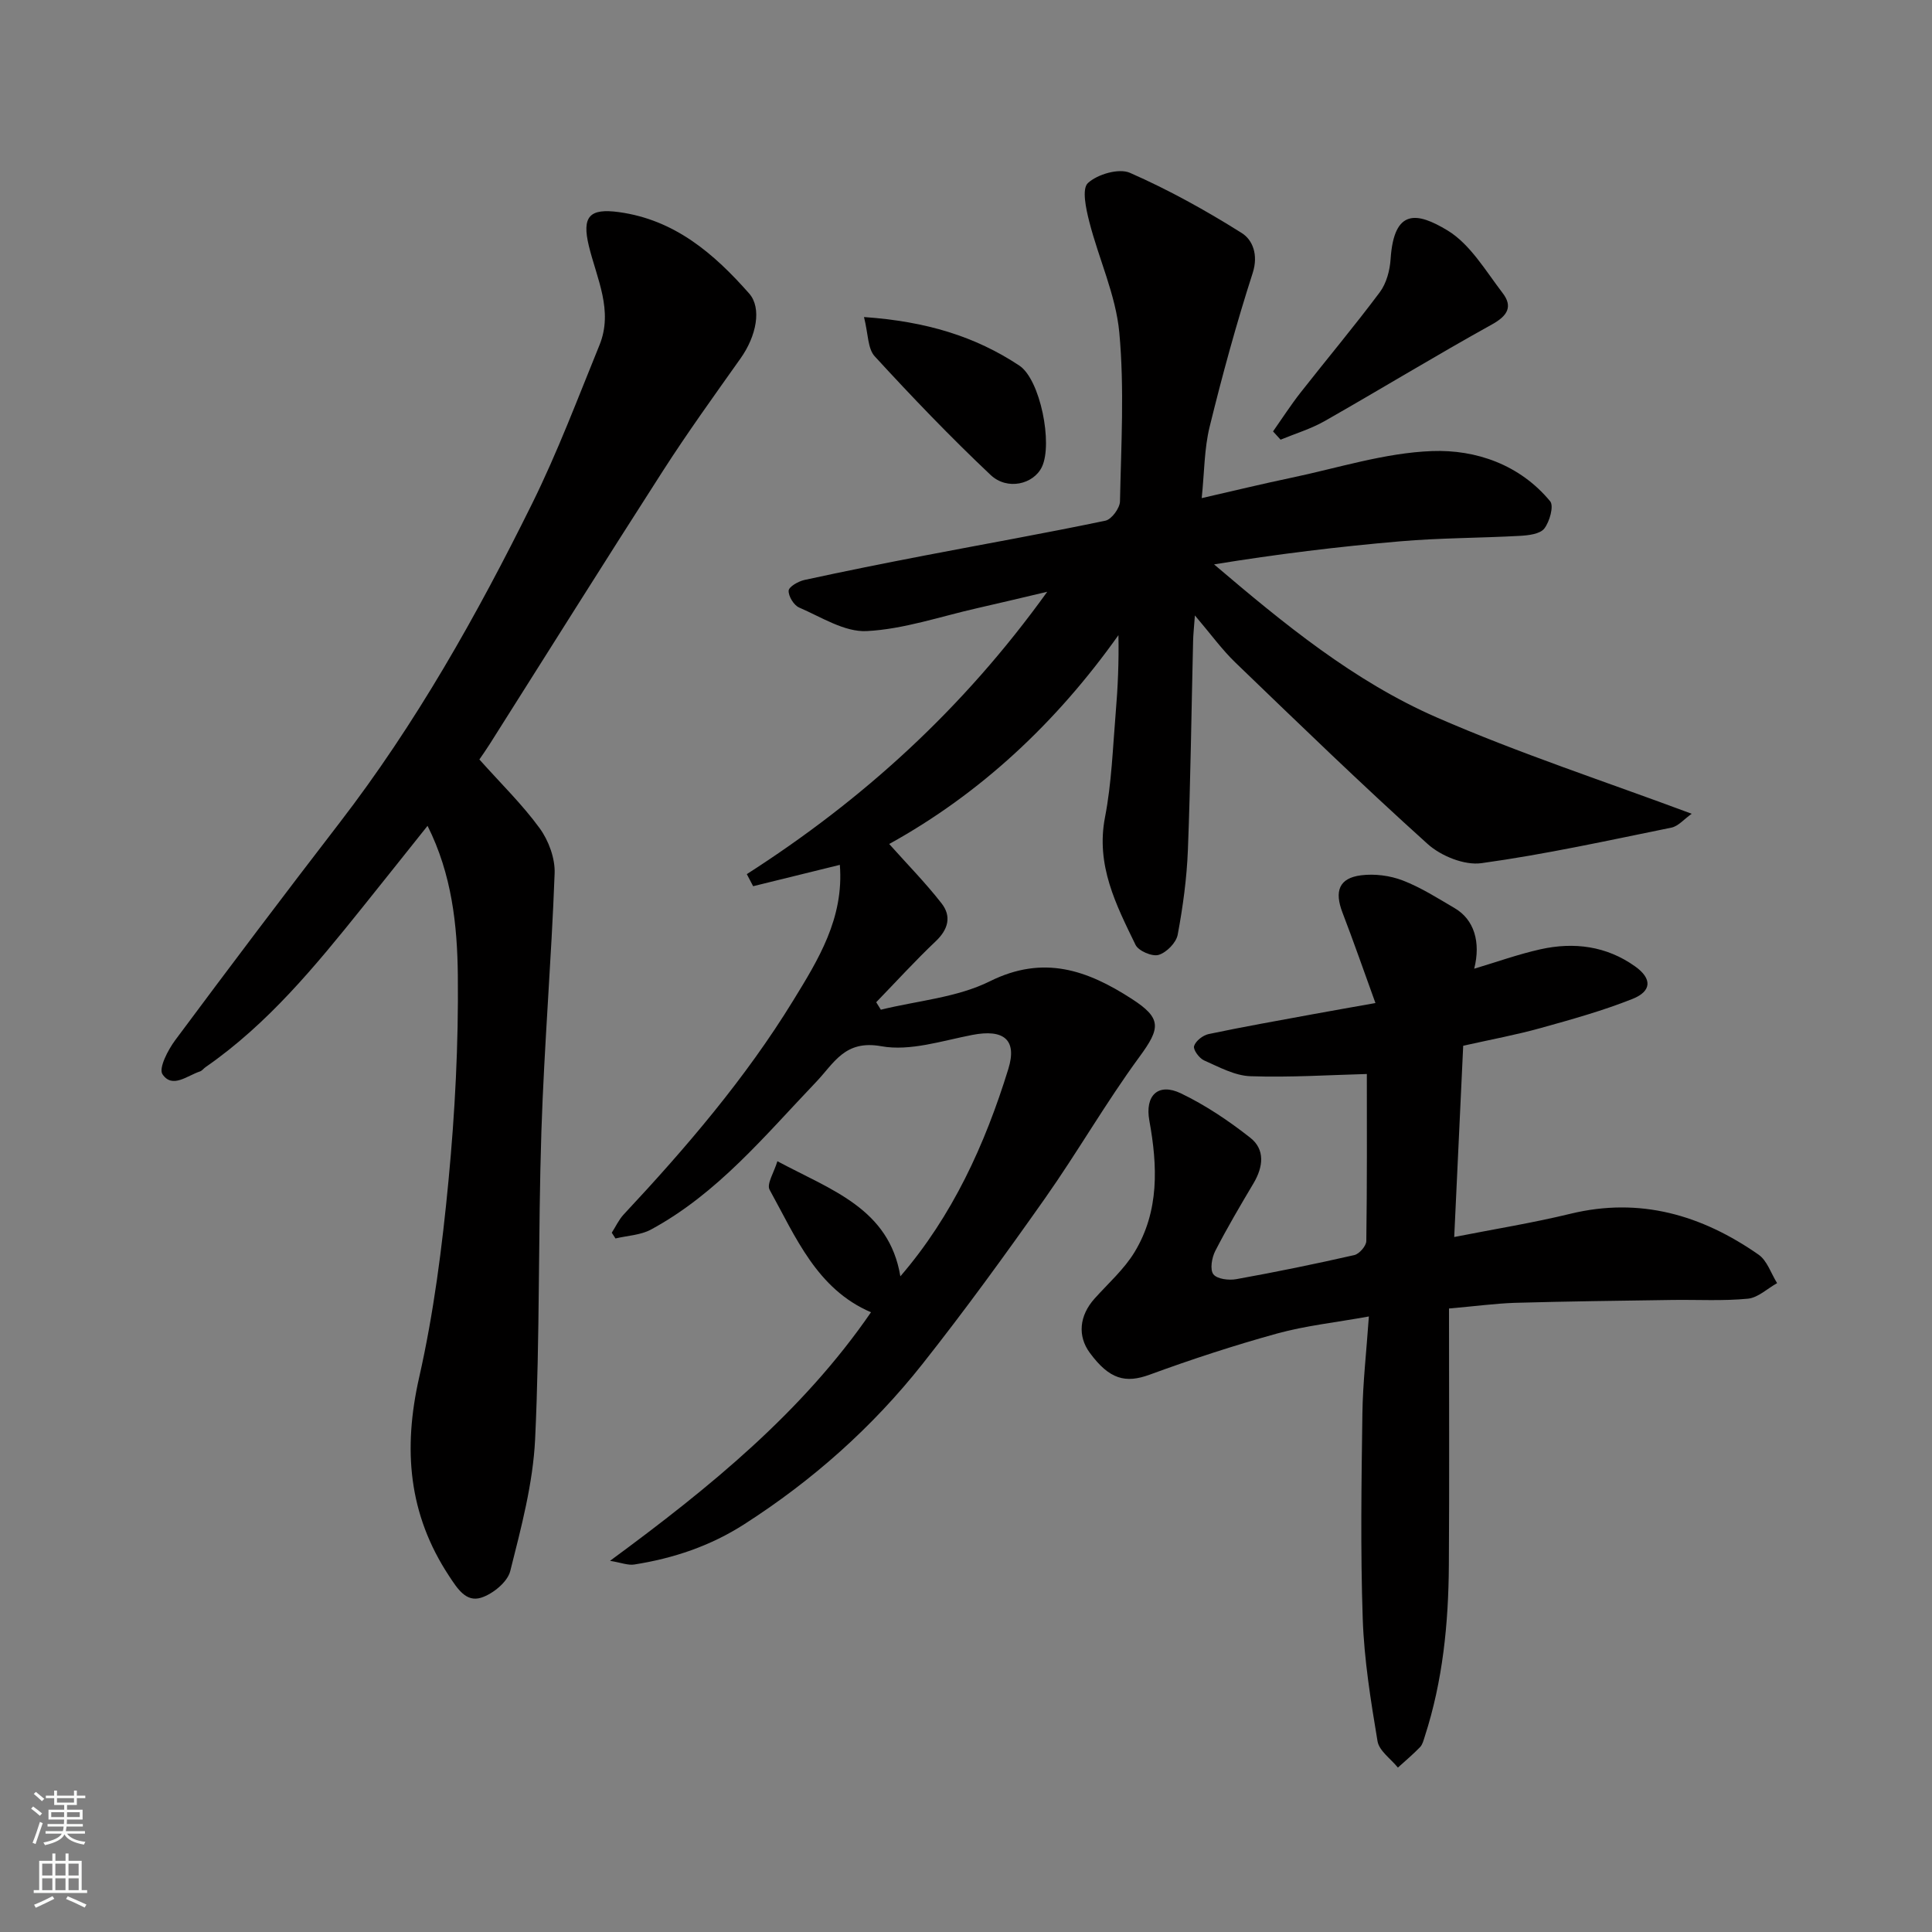
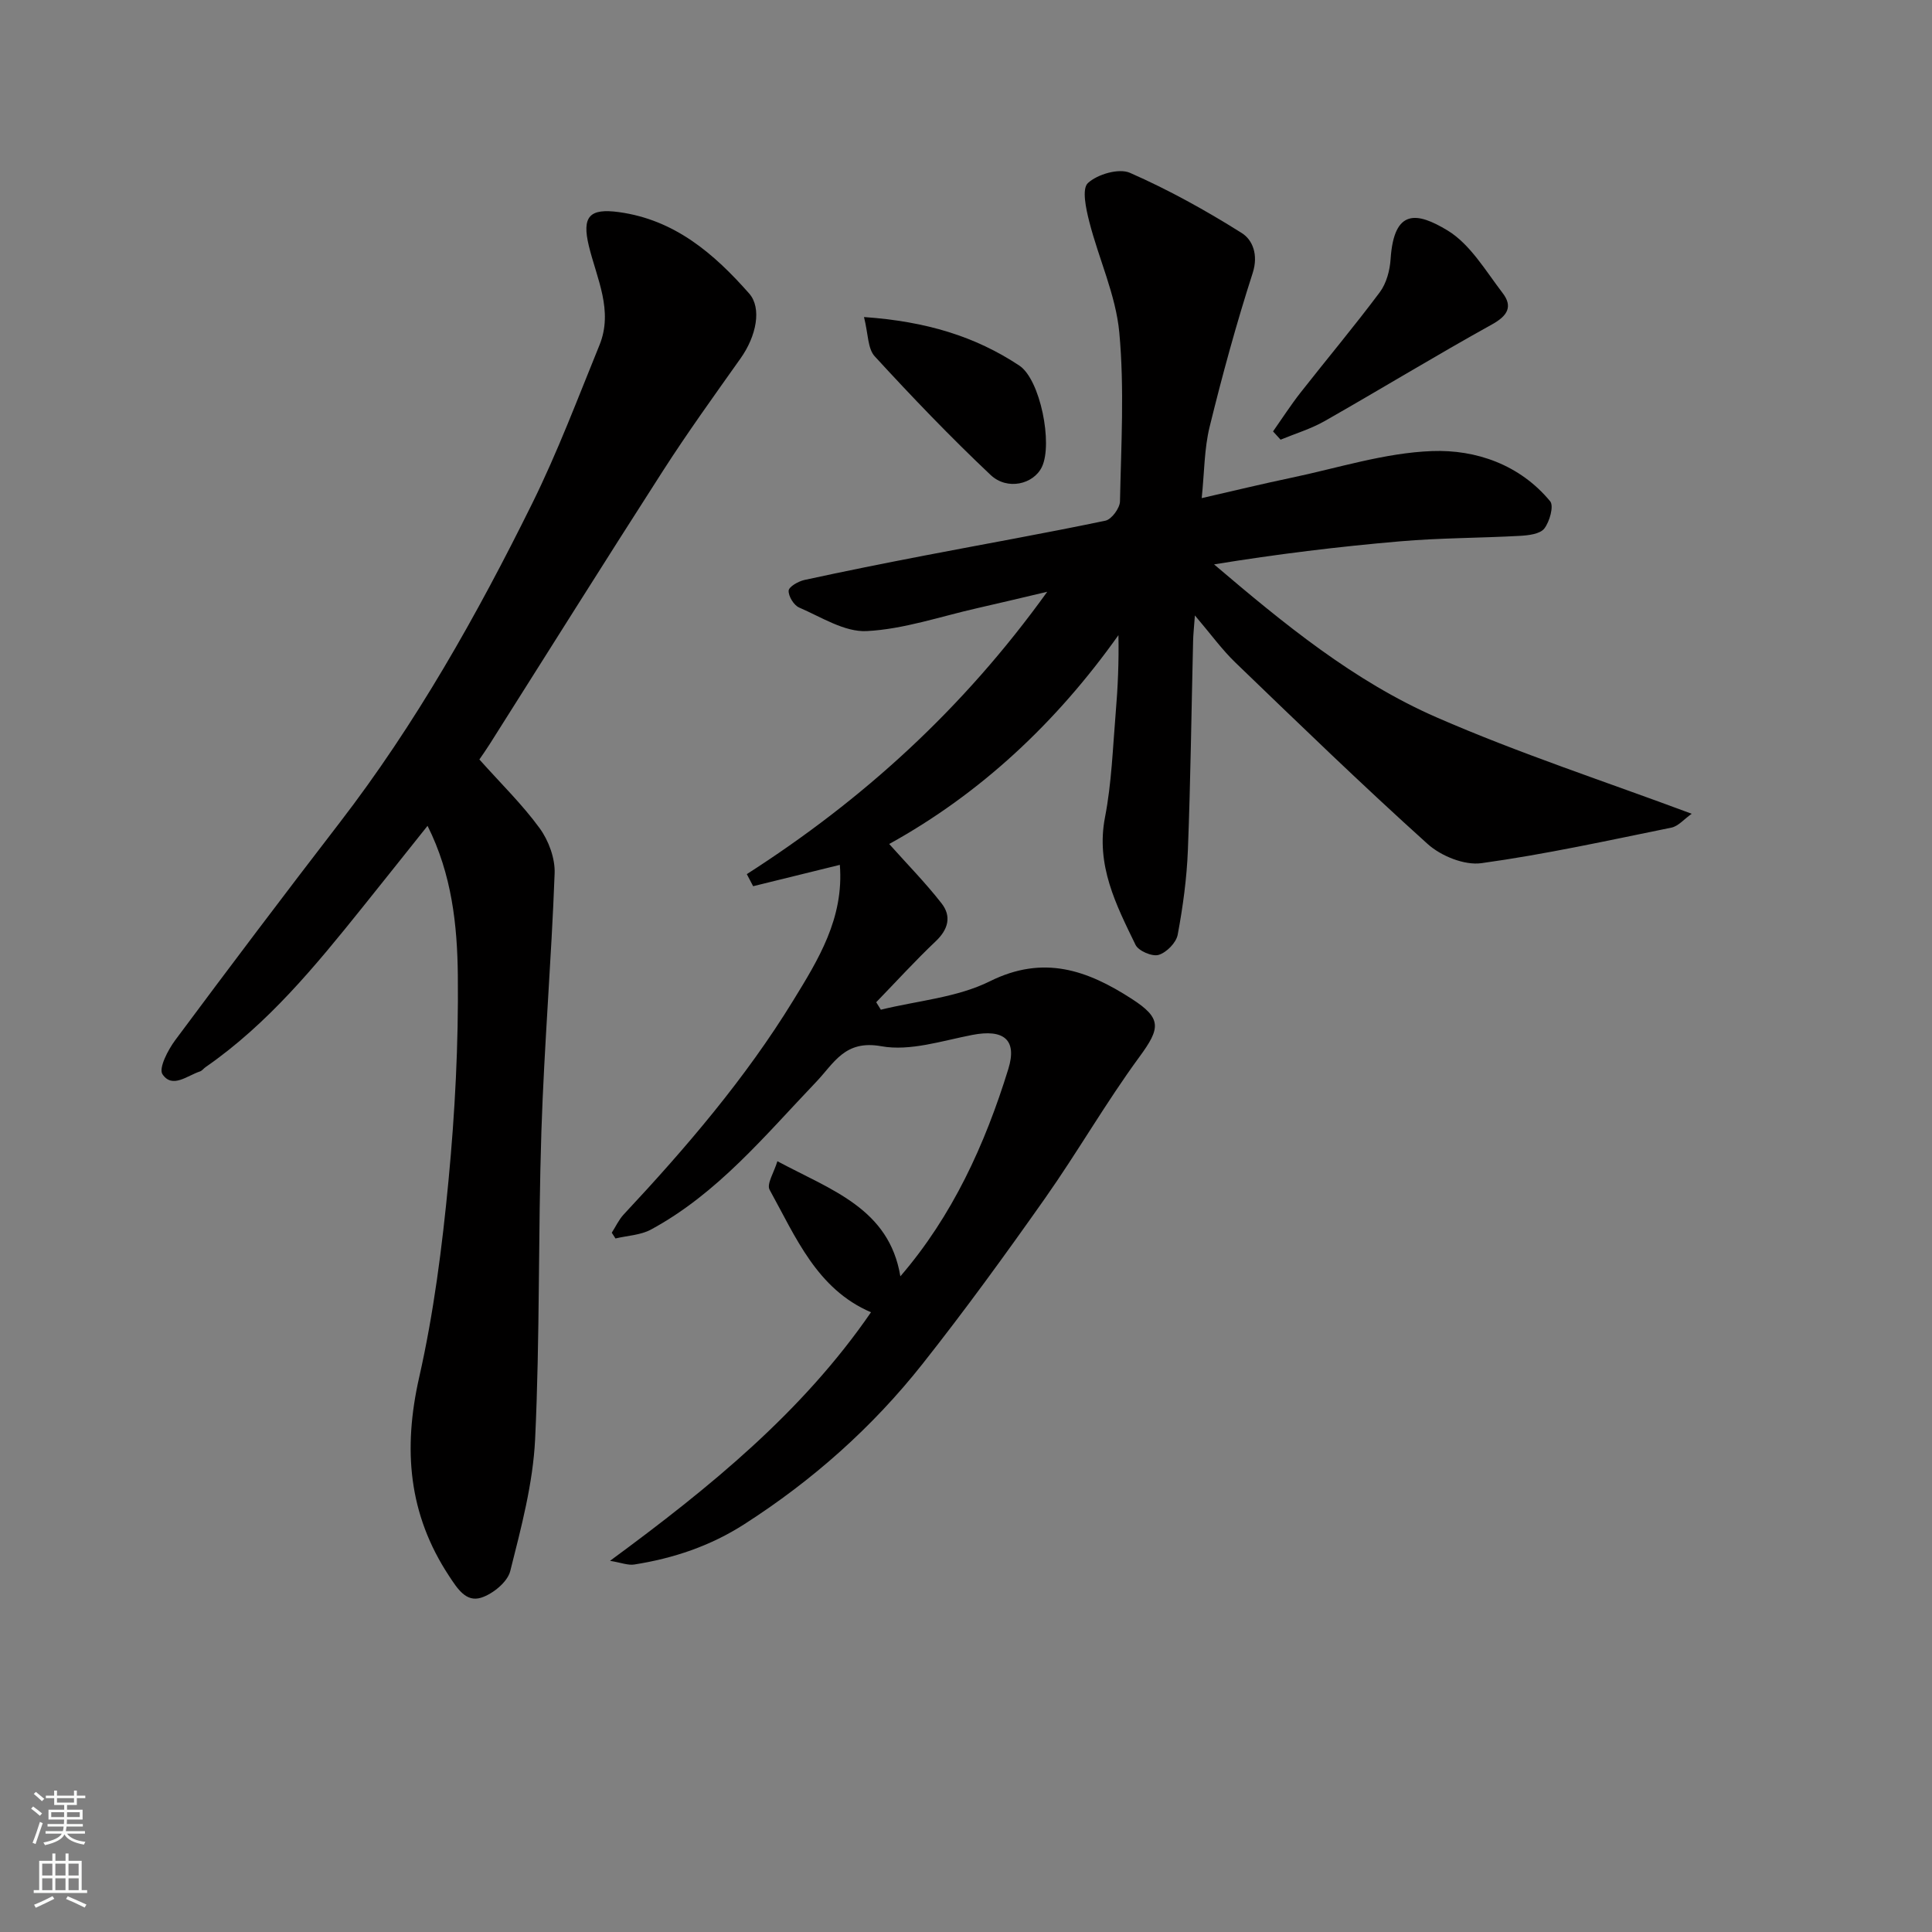
<svg xmlns="http://www.w3.org/2000/svg" enable-background="new 0 0 400 400" viewBox="0 0 400 400">
  <rect x="0" y="0" width="400" height="400" fill="#808080" stroke="none" />
  <g fill="#010000">
    <path d="m126.3 323.15c20.83-15.31 39.87-30.87 54.03-51.46-11.22-4.8-15.58-15.58-20.99-25.36-.66-1.19.93-3.62 1.61-5.91 11.22 6.01 23.13 9.79 25.46 23.83 10.79-12.53 17.51-27.26 22.35-42.92 1.88-6.08-.94-8.32-7.46-7.06-6.25 1.21-12.89 3.42-18.84 2.34-7.57-1.37-9.77 3.51-13.5 7.41-10.59 11.08-20.4 23.09-34.19 30.55-2.15 1.16-4.88 1.25-7.34 1.84-.26-.4-.51-.79-.77-1.19.82-1.27 1.46-2.7 2.48-3.79 12.91-13.81 25.19-28.15 35.09-44.29 5.16-8.42 10.53-17.01 9.65-28.08-6.16 1.52-12.06 2.97-17.95 4.42-.44-.83-.88-1.67-1.31-2.5 24-15.38 44.71-34.14 62.2-58.46-5.64 1.32-10.07 2.4-14.52 3.4-7.61 1.72-15.19 4.35-22.87 4.74-4.58.23-9.41-2.91-13.98-4.88-1.09-.47-2.23-2.33-2.17-3.49.05-.82 2-1.93 3.25-2.21 8.27-1.8 16.57-3.46 24.88-5.06 12.49-2.4 25.01-4.62 37.46-7.22 1.27-.27 2.98-2.59 3.01-3.99.24-11.66.93-23.4-.14-34.96-.72-7.76-4.25-15.24-6.21-22.93-.68-2.65-1.59-6.82-.29-8.02 1.98-1.83 6.42-3.12 8.7-2.12 8.02 3.52 15.75 7.81 23.17 12.48 2.25 1.42 3.45 4.51 2.25 8.25-3.38 10.49-6.29 21.15-8.92 31.86-1.12 4.55-1.08 9.39-1.64 14.76 6.6-1.51 12.53-2.95 18.49-4.2 9.71-2.03 19.41-5.18 29.2-5.54 9.09-.34 18.18 2.81 24.45 10.39.81.97-.1 4.22-1.21 5.65-.88 1.13-3.25 1.41-4.99 1.51-8.26.46-16.55.42-24.79 1.13-12.83 1.1-25.61 2.66-38.59 4.78 14.44 12.29 28.95 24.2 46.11 31.69 17.05 7.44 34.82 13.24 52.78 19.94-1.6 1.13-2.78 2.58-4.2 2.87-13.08 2.66-26.14 5.54-39.34 7.36-3.51.49-8.36-1.48-11.12-3.96-13.55-12.2-26.65-24.89-39.78-37.54-2.82-2.71-5.14-5.94-8.42-9.79-.18 2.5-.34 3.88-.37 5.26-.35 14.43-.52 28.87-1.08 43.29-.23 5.88-1.03 11.77-2.11 17.55-.31 1.66-2.31 3.69-3.95 4.18-1.32.4-4.17-.82-4.78-2.08-4.03-8.29-8.25-16.48-6.32-26.42 1.37-7.07 1.61-14.36 2.21-21.56.45-5.3.68-10.63.57-16.14-12.88 18.15-28.64 32.85-47.46 43.24 3.71 4.16 7.52 8.03 10.84 12.29 2.09 2.67 1.4 5.38-1.21 7.85-4.26 4.04-8.23 8.4-12.32 12.62.32.52.64 1.03.96 1.55 7.57-1.87 15.76-2.5 22.58-5.89 11.14-5.53 20.19-2.28 29.36 3.64 6.27 4.04 5.96 6.07 1.59 12.02-6.93 9.45-12.79 19.69-19.54 29.28-8.18 11.61-16.54 23.13-25.35 34.27-10.38 13.13-22.78 24.14-36.94 33.22-7.04 4.51-14.62 7.04-22.72 8.32-1.3.22-2.71-.37-5.05-.76z" />
    <path d="m99.25 157.24c4.48 5.02 8.91 9.33 12.49 14.25 1.86 2.56 3.21 6.24 3.09 9.35-.66 17.8-2.16 35.58-2.74 53.38-.69 21.25-.29 42.53-1.3 63.76-.44 9.17-2.89 18.32-5.15 27.3-.57 2.26-3.6 4.73-6.01 5.5-3.15 1-4.92-1.86-6.67-4.51-8.43-12.8-9.53-26.28-6.18-41.08 3.02-13.34 4.77-27.05 6.07-40.69 1.35-14.13 2.09-28.38 1.94-42.57-.11-10.37-1.23-20.9-6.27-30.95-4.61 5.78-9.05 11.36-13.51 16.92-9.71 12.09-19.53 24.08-32.44 33.03-.41.28-.73.76-1.17.9-2.62.85-5.72 3.62-7.76.58-.83-1.24 1.13-5.03 2.64-7.06 11.21-15.08 22.54-30.09 34.01-44.98 15.82-20.54 28.46-43.01 39.9-66.14 5.25-10.62 9.44-21.78 13.92-32.77 2.91-7.14-.55-13.77-2.19-20.52-1.49-6.16.14-7.86 6.25-7.02 11.54 1.59 19.66 8.6 26.93 16.84 2.67 3.03 1.5 8.82-1.76 13.42-5.47 7.72-11.01 15.4-16.12 23.36-12.07 18.78-23.92 37.71-35.86 56.57-.69 1.1-1.45 2.16-2.11 3.13z" />
-     <path d="m300 270.91c0 18.36.09 35.78-.03 53.2-.08 12-1.25 23.89-4.98 35.39-.25.77-.45 1.66-.97 2.21-1.45 1.5-3.05 2.85-4.6 4.25-1.46-1.81-3.89-3.47-4.22-5.47-1.4-8.39-2.77-16.86-3.06-25.33-.48-14.15-.27-28.33-.07-42.49.09-6.39.83-12.77 1.34-20.11-6.97 1.26-13.12 1.91-19 3.53-8.9 2.46-17.71 5.34-26.38 8.52-5 1.83-8.33 1.01-12.41-4.54-2.56-3.48-2.16-7.68.99-11.2 2.84-3.17 6.14-6.08 8.31-9.67 5.12-8.47 4.75-17.81 3.04-27.19-.95-5.19 1.81-7.9 6.52-5.65 5.1 2.45 9.92 5.69 14.38 9.2 3.1 2.44 2.68 6.02.69 9.39-2.75 4.63-5.49 9.27-7.95 14.06-.71 1.39-1.13 3.86-.38 4.82.78 1 3.22 1.29 4.78 1 8.17-1.47 16.31-3.14 24.4-4.98 1.03-.24 2.47-1.89 2.48-2.91.17-11.89.11-23.78.11-34.58-7.63.2-15.88.74-24.09.46-3.25-.11-6.5-1.9-9.6-3.27-1.01-.44-2.31-2.23-2.08-2.97.33-1.07 1.83-2.24 3.02-2.49 7.17-1.51 14.39-2.78 21.6-4.11 3.98-.73 7.97-1.43 12.93-2.31-2.39-6.6-4.5-12.68-6.81-18.69-1.73-4.48-.73-7.18 3.84-7.76 2.81-.35 5.98.05 8.62 1.07 3.77 1.45 7.27 3.69 10.78 5.75 3.98 2.34 5.42 6.97 4.02 12.52 4.63-1.38 9.1-2.99 13.71-4.02 6.95-1.55 13.7-.68 19.61 3.55 3.53 2.52 3.46 5.13-.56 6.73-6.16 2.45-12.61 4.25-19.02 6.03-5.02 1.4-10.17 2.35-16.02 3.66-.6 12.69-1.21 25.8-1.86 39.6 8.26-1.63 16.23-2.91 24.05-4.81 14.44-3.51 27.21.27 38.96 8.46 1.78 1.24 2.59 3.9 3.84 5.9-2.01 1.12-3.95 3.01-6.04 3.22-5.15.5-10.38.19-15.57.26-10.94.16-21.88.29-32.82.6-4.04.15-8.08.7-13.5 1.17z" />
    <path d="m263.57 89.32c1.88-2.68 3.66-5.44 5.67-8.01 5.46-6.96 11.15-13.74 16.44-20.82 1.37-1.84 2.08-4.52 2.23-6.87.7-10.51 5.49-9.71 11.75-5.93 4.72 2.85 7.92 8.38 11.45 12.99 2.1 2.74 1.08 4.66-2.16 6.46-11.69 6.48-23.11 13.45-34.73 20.06-2.84 1.61-6.05 2.57-9.09 3.83-.52-.58-1.04-1.15-1.56-1.71z" />
    <path d="m178.88 65.64c12.87.9 23.05 4.01 32.16 10.05 4.35 2.89 6.96 16.2 4.68 20.97-1.71 3.59-7.16 4.95-10.63 1.67-8.32-7.85-16.25-16.13-23.99-24.56-1.47-1.6-1.34-4.67-2.22-8.13z" />
  </g>
  <path d="m6.44 374.46.42-.45c.65.47 1.27.95 1.85 1.44l-.45.49c-.65-.56-1.25-1.06-1.82-1.48m.93 7.33-.63-.26c.55-1.36 1.05-2.8 1.52-4.33.19.1.38.19.59.27-.46 1.29-.95 2.73-1.48 4.32m-.38-10.38.44-.42c.43.34 1.01.82 1.74 1.44l-.49.49c-.53-.51-1.09-1.01-1.69-1.51m2.5.35h1.72v-1.04h.59v1.04h3.52v-1.04h.59v1.04h1.75v.53h-1.75v1.42h-2.03v.97h3.22v2.03h-3.24c0 .35-.01.66-.03.93h3.32v.53h-3.37c-.03.27-.08.58-.15.94h3.96v.53h-3.71c.67.92 1.93 1.48 3.79 1.68-.13.24-.23.44-.29.59-2.13-.38-3.48-1.08-4.04-2.12-.43.97-1.77 1.72-4.03 2.23-.09-.19-.2-.37-.33-.55 2.1-.42 3.37-1.03 3.81-1.83h-3.36v-.53h3.58c.08-.29.13-.61.16-.94h-3.33v-.53h3.39c.02-.27.04-.58.04-.93h-3.23v-2.03h3.25v-.97h-2.07v-1.42h-1.73zm1.12 3.44v1h2.65c.01-.3.02-.44.01-.4v-.25-.35zm1.19-2h3.52v-.91h-3.52zm4.71 2h-2.63v.59c0 .15-.01.28-.01.4h2.64z" fill="#fafbfa" />
  <path d="m13.56 383.74h.63v1.52h2.72v6.07h1.13v.6h-11.06v-.6h1.13v-6.07h2.73v-1.52h.63v1.52h2.1v-1.52zm-2.69 8.83.38.56c-1.24.63-2.53 1.25-3.85 1.85-.1-.21-.21-.42-.34-.63 1.36-.55 2.63-1.15 3.81-1.78m-2.13-4.27h2.1v-2.45h-2.1zm0 3.04h2.1v-2.46h-2.1zm2.72-3.04h2.1v-2.45h-2.1zm0 3.04h2.1v-2.46h-2.1zm6.07 3.6c-1.41-.71-2.7-1.3-3.86-1.78l.35-.56c1.45.62 2.75 1.19 3.88 1.72zm-1.25-9.09h-2.1v2.45h2.1zm-2.09 5.49h2.1v-2.46h-2.1z" fill="#fafbfa" />
</svg>